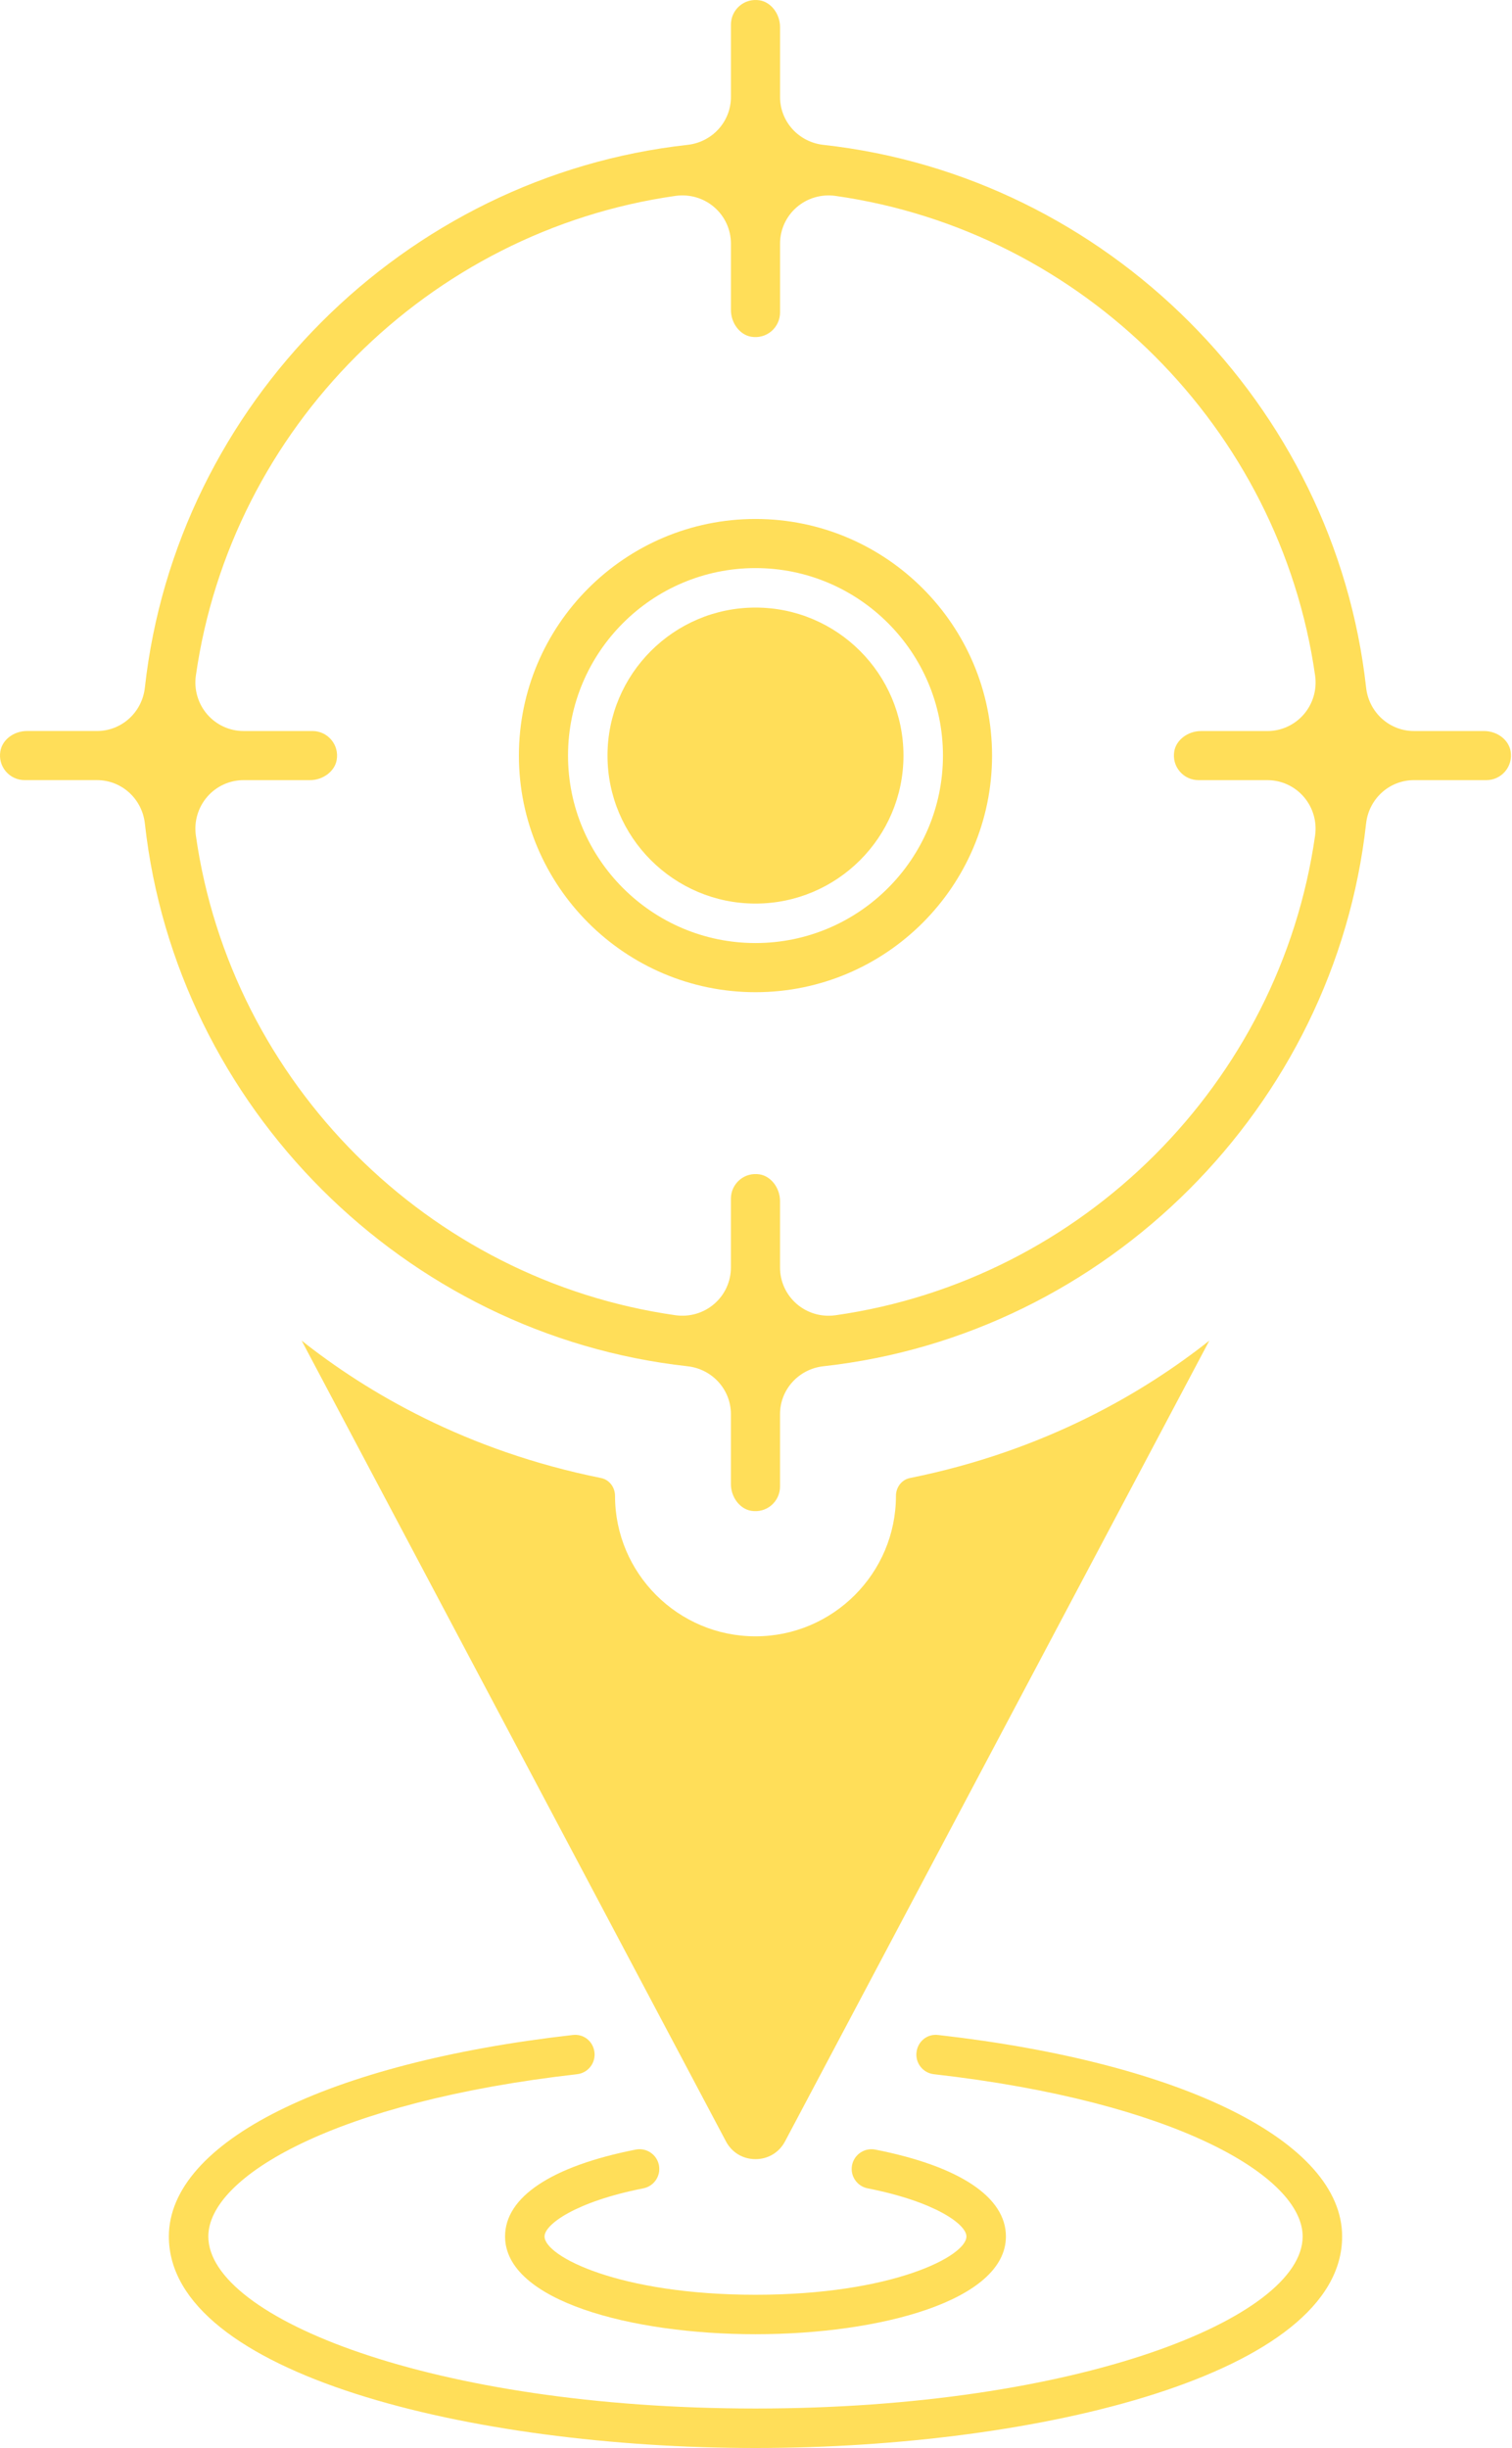
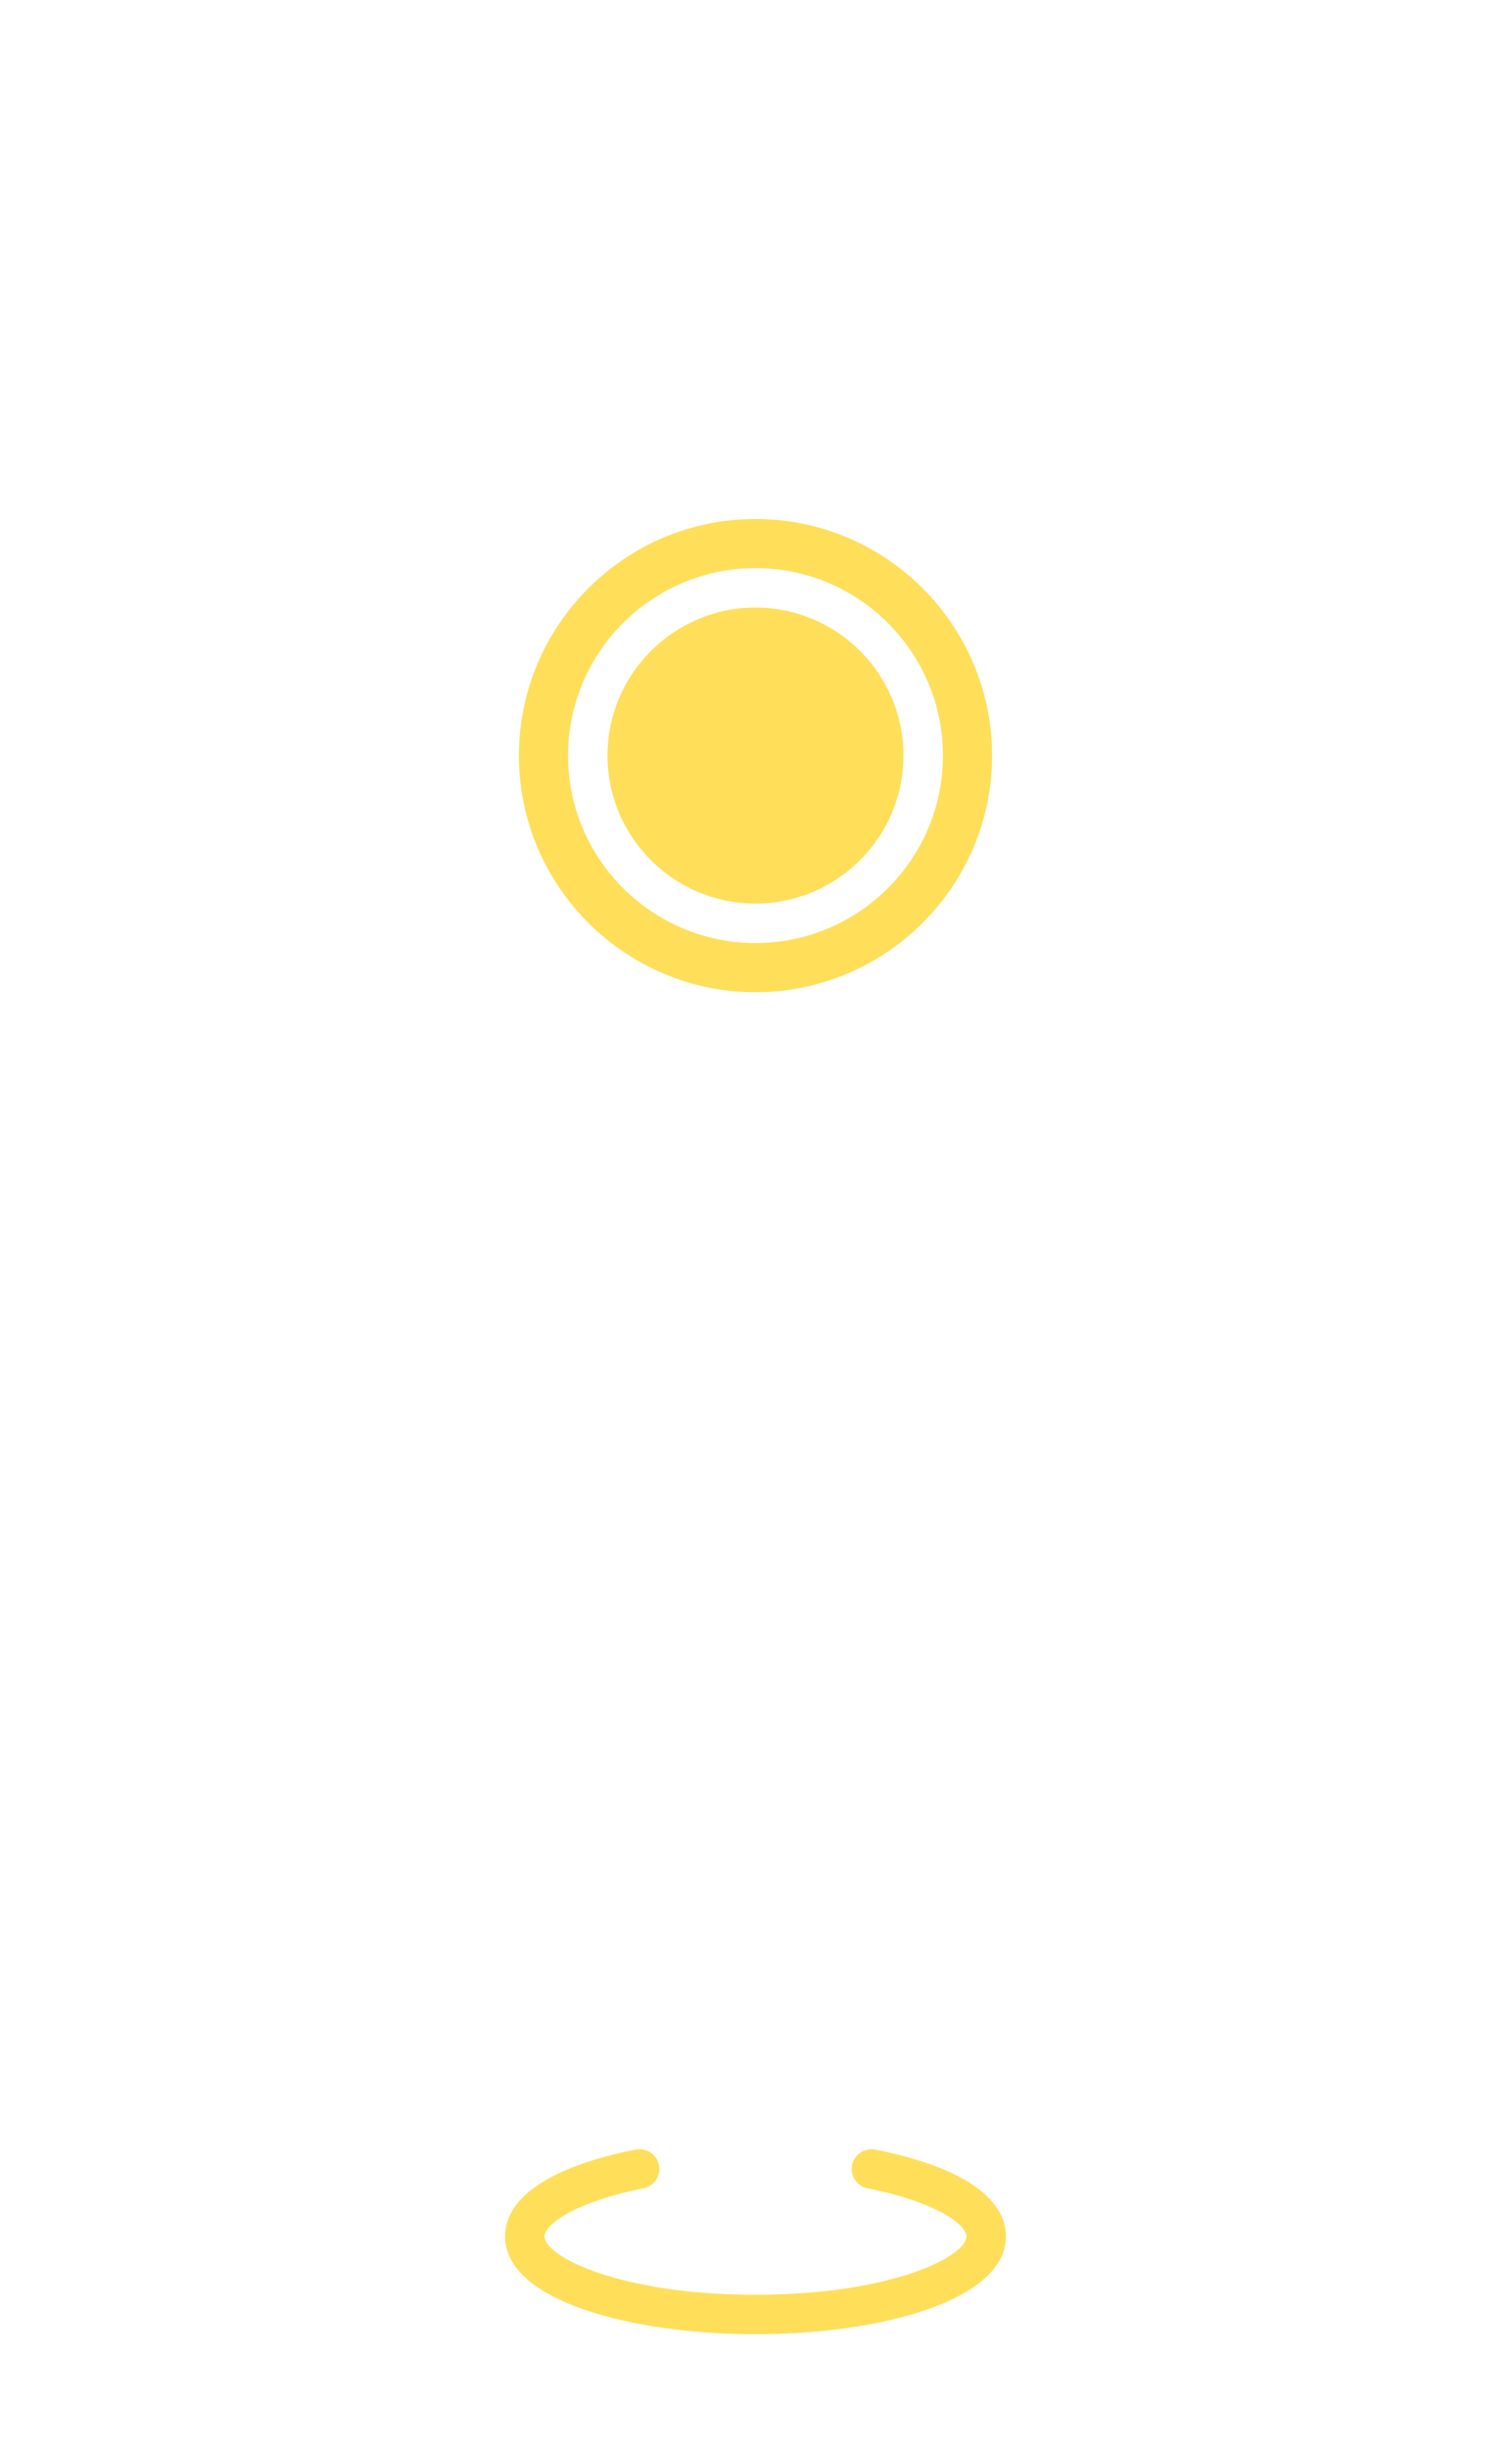
<svg xmlns="http://www.w3.org/2000/svg" fill="#ffde59" height="124" preserveAspectRatio="xMidYMid meet" version="1" viewBox="-0.0 -0.0 76.6 124.0" width="76.6" zoomAndPan="magnify">
  <g id="change1_1">
    <path d="M38.274,26.288c-6.608,0-11.985,5.377-11.985,11.985s5.377,11.985,11.985,11.985s11.985-5.377,11.985-11.985 S44.882,26.288,38.274,26.288z M38.274,47.769c-5.236,0-9.497-4.26-9.497-9.496s4.261-9.497,9.497-9.497s9.497,4.261,9.497,9.497 S43.51,47.769,38.274,47.769z" fill="inherit" />
    <path d="M38.274,30.776c-4.134,0-7.497,3.363-7.497,7.497s3.363,7.496,7.497,7.496s7.497-3.362,7.497-7.496 S42.408,30.776,38.274,30.776z" fill="inherit" />
-     <path d="M76.53,38.056c-0.098-0.586-0.68-1.027-1.354-1.027h-3.543c-1.244,0-2.286-0.945-2.424-2.198 C67.622,20.487,56.06,8.924,41.715,7.338c-1.252-0.138-2.197-1.18-2.197-2.424V1.371c0-0.663-0.451-1.258-1.027-1.354 c-0.375-0.06-0.735,0.038-1.02,0.277c-0.28,0.238-0.441,0.584-0.441,0.949v3.671c0,1.244-0.945,2.286-2.198,2.424 C20.488,8.924,8.925,20.487,7.339,34.831c-0.138,1.252-1.18,2.197-2.424,2.197H1.372c-0.675,0-1.257,0.441-1.354,1.027 c-0.062,0.374,0.037,0.736,0.277,1.02c0.238,0.28,0.584,0.441,0.949,0.441h3.671c1.244,0,2.286,0.945,2.424,2.198 C8.925,56.06,20.488,67.622,34.831,69.206c1.254,0.14,2.198,1.182,2.198,2.424v3.544c0,0.664,0.451,1.259,1.026,1.354 c0.373,0.06,0.737-0.037,1.021-0.276c0.28-0.238,0.441-0.585,0.441-0.95V71.63c0-1.242,0.944-2.284,2.197-2.424 C56.06,67.622,67.622,56.06,69.208,41.714c0.138-1.252,1.18-2.197,2.424-2.197h3.671c0.365,0,0.711-0.161,0.949-0.441 C76.492,38.792,76.591,38.43,76.53,38.056z M59.767,39.076c0.237,0.28,0.583,0.441,0.948,0.441h3.492 c0.705,0,1.375,0.306,1.837,0.838c0.47,0.54,0.681,1.258,0.58,1.97C64.842,54.849,54.85,64.84,42.326,66.623 c-0.117,0.017-0.234,0.024-0.352,0.024c-0.592,0-1.167-0.211-1.618-0.603c-0.533-0.463-0.839-1.133-0.839-1.838v-3.365 c0-0.663-0.451-1.258-1.027-1.354c-0.375-0.059-0.735,0.037-1.02,0.277c-0.28,0.238-0.441,0.584-0.441,0.949v3.492 c0,0.705-0.306,1.375-0.839,1.838c-0.541,0.469-1.255,0.679-1.971,0.578C21.698,64.84,11.705,54.849,9.923,42.326 c-0.101-0.713,0.11-1.431,0.58-1.971c0.462-0.532,1.132-0.838,1.837-0.838h3.364c0.664,0,1.259-0.451,1.354-1.026 c0.062-0.375-0.036-0.737-0.277-1.021c-0.237-0.28-0.583-0.441-0.948-0.441H12.34c-0.705,0-1.374-0.306-1.837-0.838 c-0.47-0.541-0.681-1.259-0.58-1.971c1.782-12.524,11.774-22.516,24.298-24.298c0.716-0.099,1.43,0.109,1.969,0.578 c0.534,0.463,0.84,1.133,0.84,1.839v3.364c0,0.664,0.451,1.259,1.026,1.354c0.373,0.061,0.737-0.037,1.021-0.276 c0.28-0.238,0.441-0.585,0.441-0.95v-3.491c0-0.706,0.306-1.376,0.84-1.839c0.54-0.469,1.257-0.678,1.97-0.578 c12.522,1.782,22.515,11.773,24.297,24.297c0.101,0.713-0.11,1.431-0.58,1.972c-0.463,0.532-1.132,0.838-1.837,0.838h-3.364 c-0.664,0-1.259,0.451-1.354,1.026C59.428,38.43,59.526,38.792,59.767,39.076z" fill="inherit" />
-     <path d="M46.097,74.868c-0.41,0.082-0.707,0.462-0.707,0.902c0,3.924-3.192,7.116-7.116,7.116s-7.116-3.192-7.116-7.116 c0-0.44-0.297-0.82-0.706-0.902c-6.862-1.38-11.885-4.358-15.171-6.962l21.497,40.563c0.299,0.564,0.857,0.9,1.496,0.9 s1.197-0.336,1.496-0.899l21.497-40.563C57.981,70.509,52.959,73.487,46.097,74.868z" fill="inherit" />
    <path d="M32.594,110.847c0.542-0.107,0.895-0.633,0.788-1.175c-0.107-0.543-0.634-0.894-1.175-0.788 c-4.27,0.842-6.62,2.404-6.62,4.4c0,3.252,6.382,4.953,12.687,4.953s12.687-1.701,12.687-4.953c0-1.996-2.351-3.559-6.62-4.4 c-0.539-0.104-1.067,0.246-1.175,0.788c-0.106,0.542,0.246,1.067,0.788,1.175c3.453,0.681,5.007,1.835,5.007,2.438 c0,1.002-3.772,2.953-10.687,2.953s-10.687-1.951-10.687-2.953C27.587,112.682,29.141,111.528,32.594,110.847z" fill="inherit" />
-     <path d="M47.537,103.08c-0.569-0.073-1.045,0.332-1.106,0.88c-0.063,0.549,0.332,1.045,0.88,1.106 c12.266,1.394,18.683,5.189,18.683,8.219c0,4.122-11.384,8.715-27.72,8.715s-27.72-4.593-27.72-8.715 c0-3.029,6.417-6.825,18.683-8.219c0.548-0.062,0.942-0.558,0.88-1.106c-0.062-0.548-0.539-0.952-1.106-0.88 c-12.427,1.411-20.456,5.417-20.456,10.205c0,6.96,15.312,10.715,29.72,10.715s29.72-3.755,29.72-10.715 C67.993,108.497,59.964,104.491,47.537,103.08z" fill="inherit" />
  </g>
</svg>